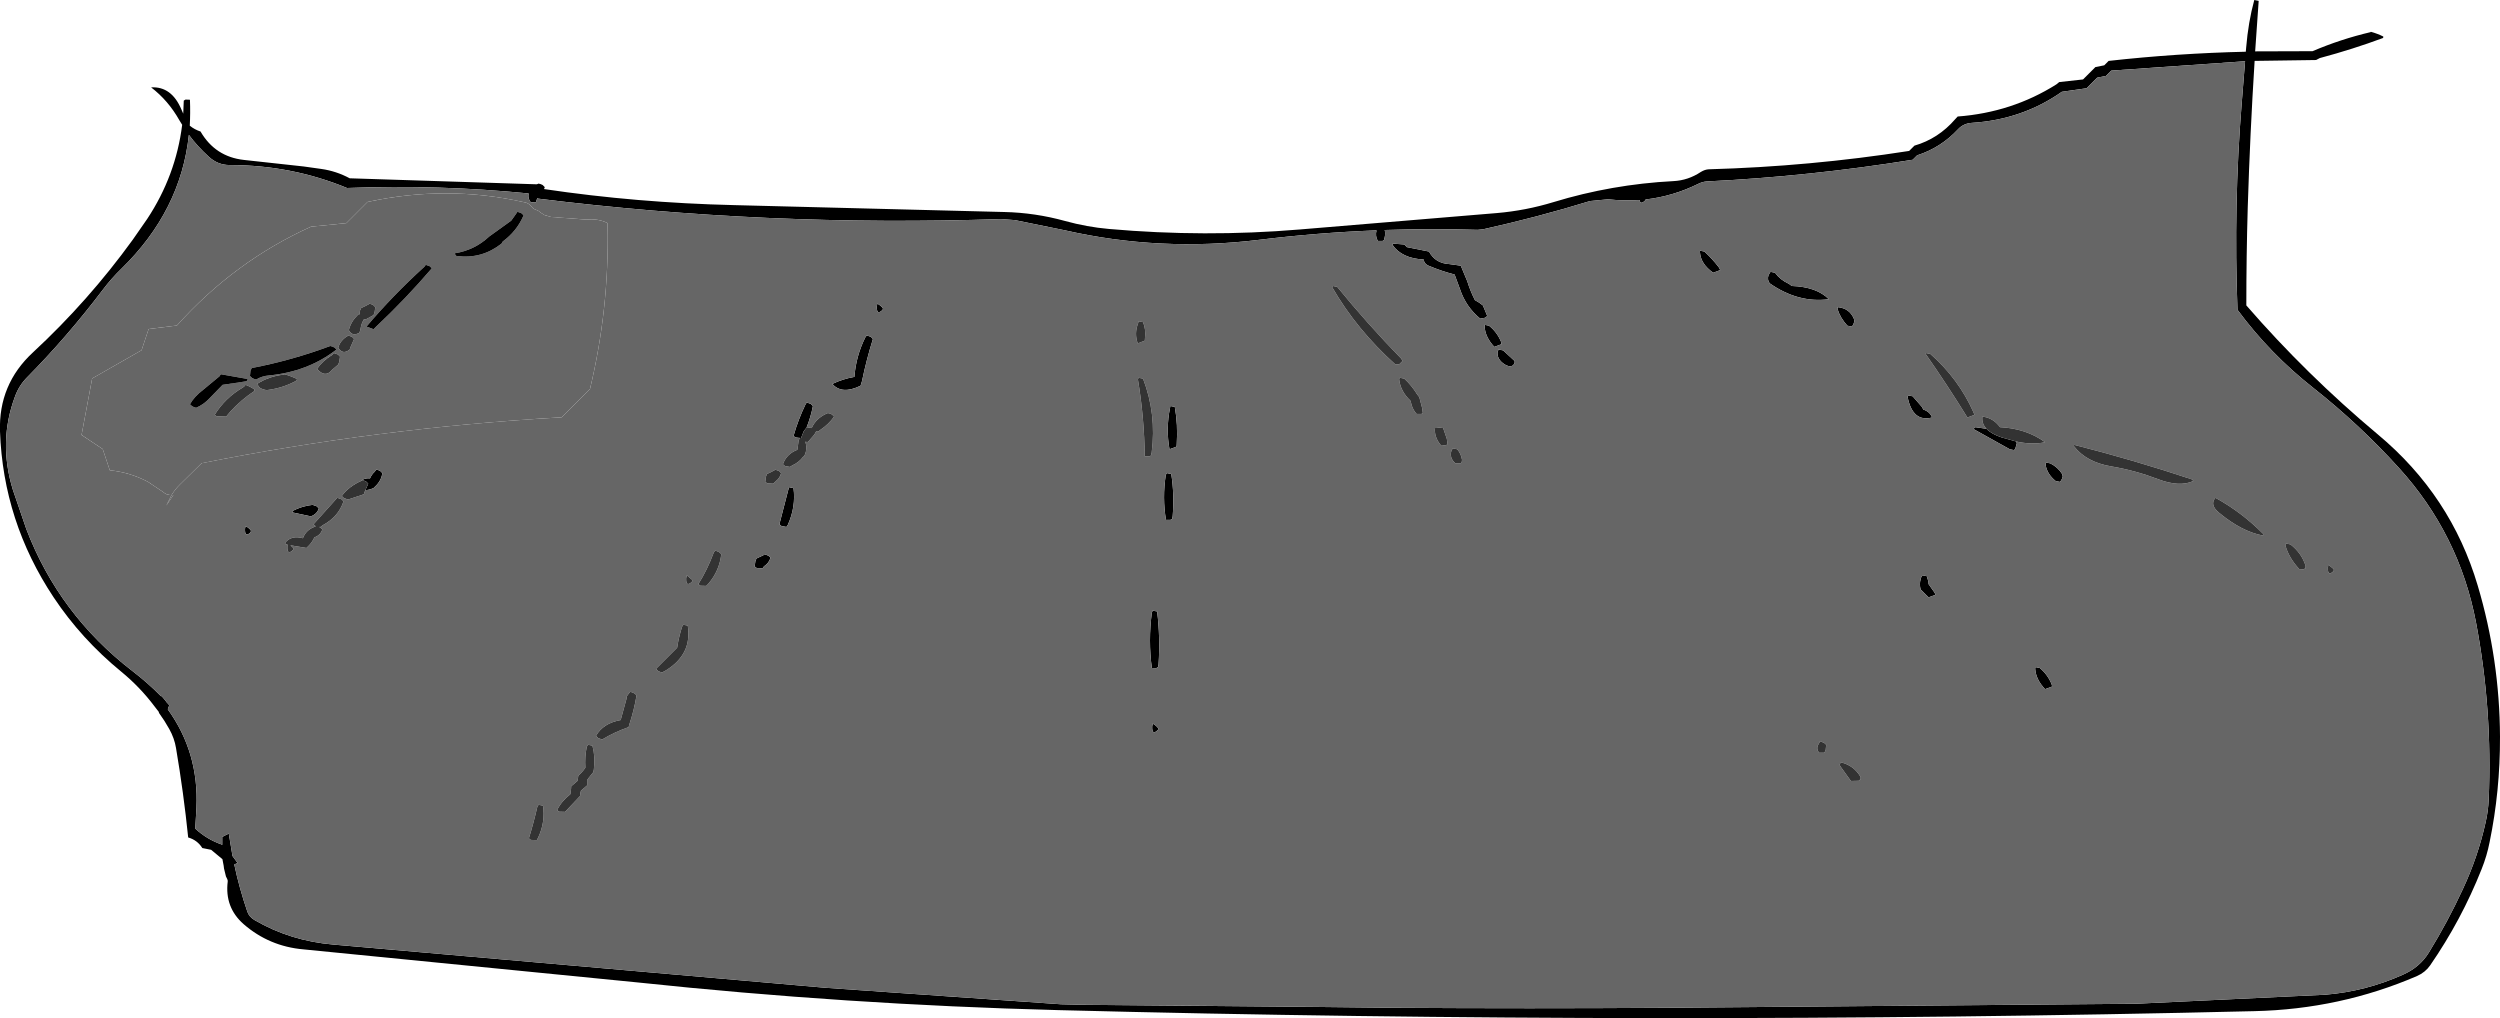
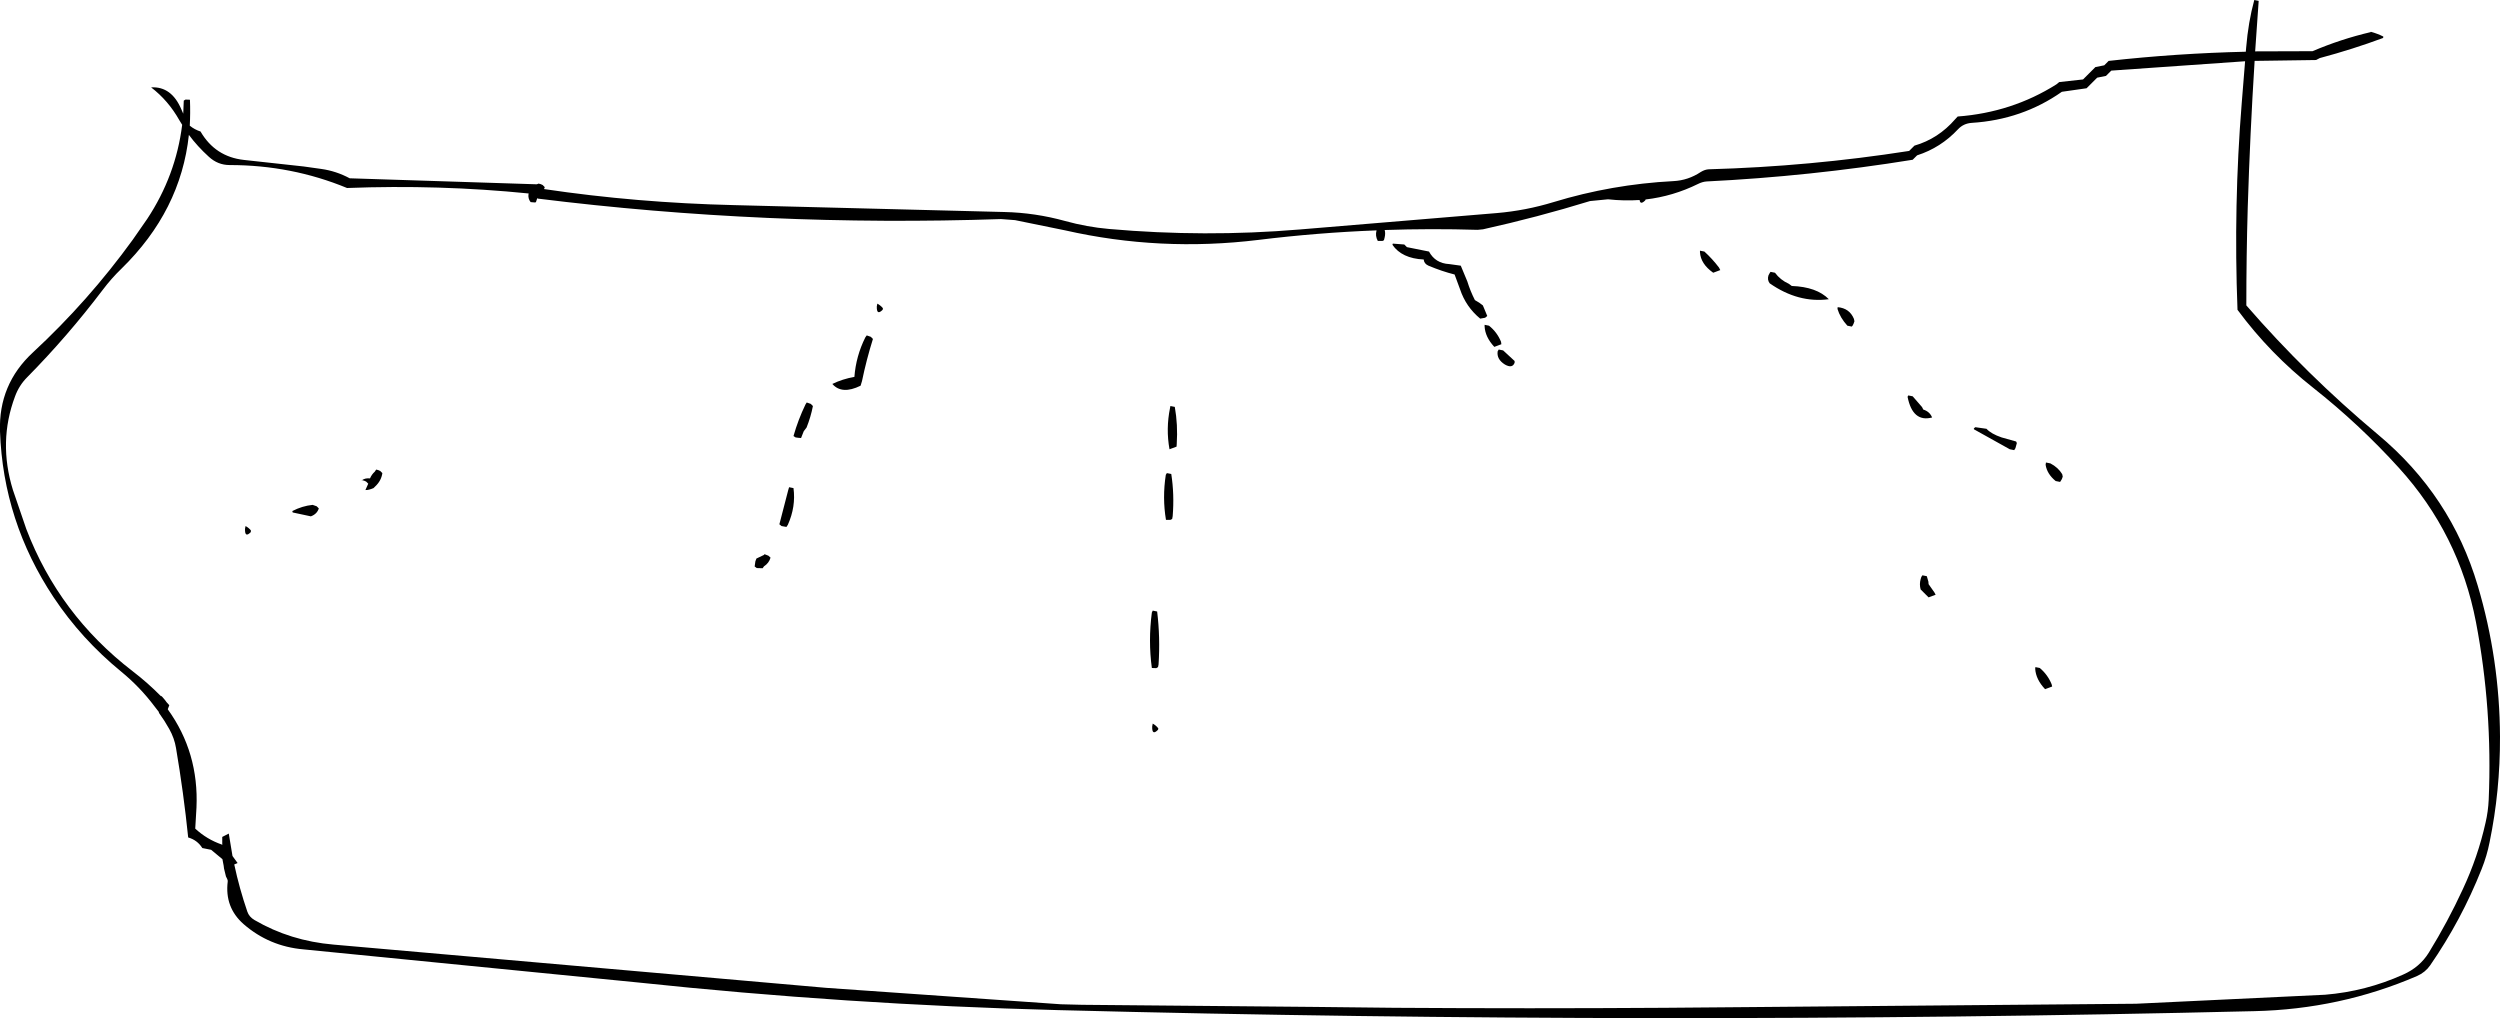
<svg xmlns="http://www.w3.org/2000/svg" height="288.4px" width="708.1px">
  <g transform="matrix(1.0, 0.0, 0.0, 1.0, 354.05, 144.2)">
    <path d="M-291.1 95.0 L-291.1 92.85 -289.25 91.9 -288.2 98.25 -286.75 100.25 -287.7 100.65 Q-286.25 107.45 -284.0 114.0 -283.5 115.5 -281.95 116.4 -271.85 122.3 -259.55 123.35 L-120.0 135.6 -53.55 140.25 -47.55 140.4 18.45 141.0 40.95 141.25 Q79.2 141.5 117.45 141.25 L141.45 141.05 250.95 140.1 304.5 137.55 Q316.05 136.6 326.6 131.85 331.35 129.75 333.9 125.6 339.25 116.9 343.5 107.7 347.8 98.5 349.95 88.85 350.7 85.65 350.85 82.3 351.95 56.7 347.25 32.05 342.45 7.05 325.4 -11.7 314.2 -24.05 301.15 -34.35 288.9 -44.0 279.7 -56.45 278.55 -86.05 280.9 -115.05 L281.85 -126.85 243.95 -124.2 243.2 -123.45 242.45 -122.7 239.95 -122.2 238.45 -120.7 236.95 -119.2 229.95 -118.2 Q218.7 -110.3 204.45 -109.4 202.1 -109.25 200.55 -107.6 195.65 -102.35 188.95 -100.2 L188.2 -99.45 187.7 -98.95 Q158.65 -94.25 129.25 -92.8 128.1 -92.7 126.9 -92.1 119.8 -88.6 112.05 -87.7 L111.95 -87.45 Q110.55 -86.05 110.35 -87.55 105.95 -87.25 101.4 -87.75 L96.3 -87.25 Q81.35 -82.65 66.0 -79.25 L64.45 -79.1 Q51.25 -79.5 38.15 -79.05 38.4 -78.1 38.15 -77.0 L37.95 -76.2 Q37.7 -75.95 37.45 -75.95 L36.2 -75.95 Q35.4 -77.4 35.85 -78.95 19.05 -78.3 2.4 -76.25 -25.45 -72.85 -52.35 -78.95 L-66.55 -81.85 -70.5 -82.15 Q-137.0 -79.9 -201.75 -87.95 L-201.85 -88.1 -201.9 -88.0 -202.25 -86.95 Q-202.4 -86.85 -202.5 -86.85 L-203.75 -86.95 Q-204.55 -87.95 -204.35 -89.25 L-204.3 -89.4 Q-229.75 -91.95 -255.75 -90.95 -271.5 -97.45 -289.0 -97.45 -292.35 -97.45 -294.9 -99.8 -298.15 -102.75 -300.55 -106.0 -302.85 -84.5 -319.65 -68.1 -322.5 -65.35 -324.95 -62.1 -334.95 -48.9 -346.35 -37.35 -348.65 -35.05 -349.8 -31.9 -354.6 -19.1 -350.4 -5.45 L-346.6 5.65 Q-337.35 29.85 -316.5 45.9 -312.25 49.15 -308.5 52.95 L-308.25 53.0 -307.55 53.8 -307.0 54.5 -306.95 54.6 -306.1 55.55 -306.5 56.6 -306.5 56.75 Q-297.7 68.95 -298.4 84.55 L-298.75 90.5 Q-295.45 93.55 -291.25 95.0 L-291.1 95.15 -291.1 95.0 M44.2 -74.45 L44.45 -74.2 50.7 -72.95 Q52.5 -69.6 56.45 -69.4 L59.7 -68.95 61.55 -64.5 Q62.4 -61.75 63.7 -59.2 L64.95 -58.45 65.95 -57.7 66.25 -57.0 67.2 -54.7 66.6 -54.2 65.2 -53.95 Q61.15 -57.3 59.5 -62.25 L57.95 -66.45 Q54.35 -67.35 50.55 -68.95 49.3 -69.5 49.2 -70.7 43.0 -71.0 40.35 -74.85 L40.45 -75.2 43.7 -74.95 44.2 -74.45 M67.7 -51.95 Q70.0 -50.1 71.1 -47.4 L71.2 -46.7 69.2 -45.95 Q66.6 -48.75 66.45 -51.75 L66.45 -52.2 67.7 -51.95 M72.2 -40.95 Q69.8 -42.45 70.15 -44.7 L70.45 -45.2 71.7 -44.95 74.95 -41.95 74.95 -41.45 Q74.3 -39.75 72.2 -40.95 M69.9 -83.85 Q78.1 -84.55 85.95 -86.95 102.5 -92.0 119.9 -92.9 124.1 -93.1 127.7 -95.5 128.85 -96.2 129.95 -96.25 158.55 -97.05 186.7 -101.45 L187.45 -102.2 188.2 -102.95 Q194.95 -104.9 199.75 -110.45 L200.45 -111.2 Q215.8 -112.35 228.4 -120.3 L229.2 -120.95 235.95 -121.7 237.45 -123.2 239.45 -125.2 241.95 -125.7 242.7 -126.45 243.2 -126.95 Q262.5 -129.1 282.05 -129.55 L282.15 -130.7 Q282.75 -137.95 284.45 -144.2 L285.7 -143.95 284.7 -129.65 300.95 -129.7 Q308.9 -133.1 317.4 -135.1 L317.45 -135.2 Q319.3 -134.7 321.0 -133.85 L320.95 -133.45 Q312.35 -130.25 303.0 -127.75 L301.95 -127.2 284.55 -126.95 Q283.25 -106.4 282.6 -85.45 282.2 -71.6 282.2 -57.7 299.2 -38.1 319.45 -21.15 340.2 -3.85 347.75 21.7 353.95 42.55 354.05 64.5 354.1 79.85 351.1 94.35 350.35 98.2 348.85 101.95 343.1 116.45 334.25 129.25 332.9 131.2 330.55 132.25 308.75 141.65 284.45 142.2 115.05 146.3 -54.55 141.9 -114.2 140.35 -173.6 134.05 L-268.1 124.7 Q-277.8 123.85 -285.05 117.55 -290.45 112.8 -289.55 105.5 -289.5 105.15 -289.7 104.75 L-290.05 104.05 -290.6 101.8 -290.7 101.0 -291.05 99.15 -294.25 96.5 -296.75 96.0 Q-298.15 93.75 -300.75 93.0 -302.05 80.3 -304.2 67.65 -304.65 64.9 -306.1 62.3 -307.4 59.95 -309.0 57.75 L-309.1 57.4 -310.3 55.85 Q-314.4 50.4 -319.7 46.05 -331.0 36.8 -338.85 25.0 -353.15 3.5 -354.05 -22.0 -354.5 -35.35 -344.7 -44.4 -329.05 -58.9 -316.45 -76.3 L-312.35 -82.2 Q-304.25 -94.45 -302.45 -108.85 L-303.25 -110.15 Q-306.4 -115.75 -311.25 -119.45 -305.45 -119.8 -302.65 -113.15 L-302.15 -112.0 -302.0 -115.7 -301.5 -116.0 -300.25 -115.95 Q-300.1 -112.2 -300.3 -108.6 -298.95 -107.5 -297.25 -106.95 -293.1 -99.8 -284.95 -98.9 L-268.05 -97.05 -263.05 -96.35 Q-258.8 -95.75 -255.0 -93.7 L-202.0 -92.0 -201.5 -92.2 Q-200.9 -92.1 -200.35 -91.8 L-199.75 -91.2 -199.95 -90.65 Q-173.75 -86.75 -146.05 -86.1 L-69.55 -84.15 Q-60.85 -83.95 -52.35 -81.6 -46.2 -79.9 -39.95 -79.35 -12.8 -76.95 14.05 -79.2 L69.9 -83.85 M133.2 -67.7 L131.2 -66.95 Q127.65 -69.45 127.45 -72.75 L127.45 -73.2 128.7 -72.95 Q131.0 -70.85 132.85 -68.4 L133.2 -67.7 M153.45 -63.2 Q160.5 -62.95 163.95 -59.45 155.3 -58.3 147.2 -63.95 146.45 -64.95 146.85 -66.2 L147.25 -66.95 147.45 -67.2 148.7 -66.95 Q150.2 -64.9 152.65 -63.8 L153.45 -63.2 M171.05 -53.9 L171.2 -53.2 170.95 -52.5 170.7 -52.0 170.45 -51.7 169.2 -51.95 Q167.15 -54.2 166.4 -56.7 L166.45 -57.2 Q169.8 -56.9 171.05 -53.9 M190.7 -28.2 Q192.55 -27.6 193.2 -25.95 187.7 -24.5 186.25 -31.8 L186.45 -32.2 187.7 -31.95 190.35 -28.9 190.7 -28.2 M208.6 -22.75 Q209.95 -21.3 212.9 -20.3 L217.0 -19.15 217.2 -18.7 216.8 -17.25 216.45 -16.7 215.2 -16.95 205.15 -22.55 Q204.75 -22.75 205.45 -23.2 L208.6 -22.75 M226.7 -12.95 Q228.9 -11.8 230.05 -9.9 L230.2 -9.2 229.95 -8.5 229.65 -8.0 229.45 -7.7 228.2 -7.95 Q225.75 -9.95 225.35 -12.55 L225.45 -13.2 226.7 -12.95 M-263.75 -0.2 Q-264.25 1.4 -266.0 2.05 L-271.15 0.95 -271.25 0.55 Q-268.45 -0.9 -265.5 -1.2 L-264.35 -0.8 -263.75 -0.2 M-251.7 -8.0 L-251.5 -8.2 Q-250.6 -8.85 -249.25 -8.7 -248.75 -9.85 -247.9 -10.6 L-247.5 -11.2 Q-246.9 -11.1 -246.35 -10.8 L-245.75 -10.2 Q-246.05 -8.05 -247.75 -6.45 L-248.25 -5.95 Q-249.65 -5.35 -250.55 -5.4 L-249.75 -7.2 -250.35 -7.8 Q-250.9 -8.1 -251.5 -8.2 L-251.55 -8.1 -251.7 -8.0 M-105.55 -58.2 Q-104.65 -57.7 -104.05 -57.0 -103.9 -56.85 -104.05 -56.45 -105.8 -54.7 -105.7 -57.45 L-105.55 -58.2 M-127.55 -20.15 L-128.7 -20.3 -129.3 -20.7 Q-128.0 -25.3 -125.9 -29.65 L-125.55 -30.2 -124.4 -29.8 -123.8 -29.2 Q-124.4 -26.1 -125.6 -23.1 L-126.4 -22.05 -127.15 -20.15 -127.4 -20.15 -127.55 -20.2 -127.55 -20.15 M-130.55 -6.2 L-129.3 -5.95 Q-128.6 -0.7 -130.9 4.45 L-131.3 5.05 -132.7 4.8 -133.3 4.3 -130.8 -5.35 -130.55 -6.2 M-107.4 -48.8 L-106.8 -48.2 Q-108.65 -42.3 -109.9 -36.25 L-110.3 -34.95 Q-115.6 -32.35 -118.3 -35.45 -115.45 -36.85 -112.05 -37.45 -111.6 -43.35 -108.95 -48.65 L-108.55 -49.2 -107.4 -48.8 M-22.55 -29.2 L-21.3 -28.95 Q-20.4 -23.9 -20.75 -18.45 L-20.8 -17.7 -22.8 -16.95 Q-23.85 -22.75 -22.65 -28.65 L-22.55 -29.2 M-23.55 -10.2 L-22.3 -9.95 Q-21.4 -4.15 -21.9 2.0 L-22.05 2.8 -22.55 3.05 -23.8 3.05 Q-24.85 -3.2 -23.85 -9.7 L-23.55 -10.2 M-27.55 28.75 L-26.3 29.0 Q-25.4 36.35 -25.9 44.0 L-26.05 44.75 -26.55 45.05 -27.8 45.0 Q-28.85 37.3 -27.8 29.3 L-27.55 28.75 M-27.55 60.75 Q-26.65 61.25 -26.05 62.0 -25.9 62.15 -26.05 62.5 -27.8 64.3 -27.7 61.55 L-27.55 60.75 M-135.8 13.75 Q-136.25 15.3 -137.65 16.2 L-138.05 16.75 -139.7 16.7 -140.3 16.25 -140.1 14.8 -139.8 14.0 -137.6 12.95 -137.55 12.75 -136.4 13.2 -135.8 13.75 M-283.0 6.5 Q-284.75 8.3 -284.65 5.55 L-284.5 4.8 Q-283.65 5.25 -283.0 6.0 L-283.0 6.5 M223.7 45.0 Q225.95 46.9 227.05 49.6 L227.2 50.25 225.2 51.0 Q222.6 48.25 222.4 45.25 L222.45 44.75 223.7 45.0 M190.45 18.75 L191.7 19.0 192.15 20.55 192.2 21.25 193.85 23.6 194.2 24.25 192.2 25.0 189.95 22.75 Q189.55 21.3 189.95 19.85 190.1 19.15 190.45 18.75" fill="#000000" fill-rule="evenodd" stroke="none" />
-     <path d="M-201.75 -87.95 Q-137.0 -79.9 -70.5 -82.15 L-66.55 -81.85 -52.35 -78.95 Q-25.45 -72.85 2.4 -76.25 19.05 -78.3 35.85 -78.95 35.4 -77.4 36.2 -75.95 L37.45 -75.95 Q37.7 -75.95 37.95 -76.2 L38.15 -77.0 Q38.4 -78.1 38.15 -79.05 51.25 -79.5 64.45 -79.1 L66.0 -79.25 Q81.35 -82.65 96.3 -87.25 L101.4 -87.75 Q105.95 -87.25 110.35 -87.55 110.55 -86.05 111.95 -87.45 L112.05 -87.7 Q119.8 -88.6 126.9 -92.1 128.1 -92.7 129.25 -92.8 158.65 -94.25 187.7 -98.95 L188.2 -99.45 188.95 -100.2 Q195.65 -102.35 200.55 -107.6 202.1 -109.25 204.45 -109.4 218.7 -110.3 229.95 -118.2 L236.95 -119.2 238.45 -120.7 239.95 -122.2 242.45 -122.7 243.2 -123.45 243.95 -124.2 281.85 -126.85 280.9 -115.05 Q278.55 -86.05 279.7 -56.45 288.9 -44.0 301.15 -34.35 314.2 -24.05 325.4 -11.7 342.45 7.05 347.25 32.05 351.95 56.7 350.85 82.3 350.7 85.65 349.95 88.85 347.8 98.5 343.5 107.7 339.25 116.9 333.9 125.6 331.35 129.75 326.6 131.85 316.05 136.6 304.5 137.55 L250.95 140.1 141.45 141.05 117.45 141.25 Q79.2 141.5 40.95 141.25 L18.45 141.0 -47.55 140.4 -53.55 140.25 -120.0 135.6 -259.55 123.35 Q-271.85 122.3 -281.95 116.4 -283.5 115.5 -284.0 114.0 -286.25 107.45 -287.7 100.65 L-286.75 100.25 -288.2 98.25 -289.25 91.9 -291.1 92.85 -291.1 95.0 -291.25 95.0 Q-295.45 93.55 -298.75 90.5 L-298.4 84.55 Q-297.7 68.95 -306.5 56.75 L-306.5 56.6 -306.1 55.55 -306.95 54.6 -307.0 54.5 -307.55 53.8 -308.25 53.0 -308.5 52.95 Q-312.25 49.15 -316.5 45.9 -337.35 29.85 -346.6 5.65 L-350.4 -5.45 Q-354.6 -19.1 -349.8 -31.9 -348.65 -35.05 -346.35 -37.35 -334.95 -48.9 -324.95 -62.1 -322.5 -65.35 -319.65 -68.1 -302.85 -84.5 -300.55 -106.0 -298.15 -102.75 -294.9 -99.8 -292.35 -97.45 -289.0 -97.45 -271.5 -97.45 -255.75 -90.95 -229.75 -91.95 -204.3 -89.4 L-204.35 -89.25 Q-204.55 -87.95 -203.75 -86.95 L-202.5 -86.85 Q-202.4 -86.85 -202.25 -86.95 L-201.9 -88.0 -201.75 -87.95 M67.7 -51.95 L66.45 -52.2 66.45 -51.75 Q66.6 -48.75 69.2 -45.95 L71.2 -46.7 71.1 -47.4 Q70.0 -50.1 67.7 -51.95 M44.2 -74.45 L43.7 -74.95 40.45 -75.2 40.35 -74.85 Q43.0 -71.0 49.2 -70.7 49.3 -69.5 50.55 -68.95 54.35 -67.35 57.95 -66.45 L59.5 -62.25 Q61.15 -57.3 65.2 -53.95 L66.6 -54.2 67.2 -54.7 66.25 -57.0 65.95 -57.7 64.95 -58.45 63.7 -59.2 Q62.4 -61.75 61.55 -64.5 L59.7 -68.95 56.45 -69.4 Q52.5 -69.6 50.7 -72.95 L44.45 -74.2 44.2 -74.45 M23.45 -63.2 L23.25 -62.9 Q30.15 -50.9 41.2 -40.95 L42.3 -41.05 43.2 -41.95 42.85 -42.6 Q33.3 -52.4 24.7 -62.95 L23.45 -63.2 M72.2 -40.95 Q74.3 -39.75 74.95 -41.45 L74.95 -41.95 71.7 -44.95 70.45 -45.2 70.15 -44.7 Q69.8 -42.45 72.2 -40.95 M57.45 -17.2 L57.1 -16.65 Q56.35 -14.55 58.2 -12.95 L59.45 -12.95 Q59.7 -12.95 59.95 -13.2 L60.05 -13.95 Q59.8 -15.65 58.7 -16.95 L57.45 -17.2 M52.45 -23.2 L52.35 -22.45 Q52.4 -19.95 54.2 -17.95 L55.65 -18.15 55.95 -18.45 55.75 -19.9 54.7 -22.95 52.45 -23.2 M47.95 -31.7 L47.3 -32.55 Q45.85 -34.95 43.7 -36.95 L42.45 -37.2 Q42.2 -36.95 42.25 -36.75 42.6 -33.4 45.45 -30.7 L45.85 -29.25 Q46.3 -27.95 47.2 -26.95 L48.45 -26.95 Q48.7 -26.95 48.95 -27.2 L48.75 -28.65 47.95 -31.7 M171.05 -53.9 Q169.8 -56.9 166.45 -57.2 L166.4 -56.7 Q167.15 -54.2 169.2 -51.95 L170.45 -51.7 170.7 -52.0 170.95 -52.5 171.2 -53.2 171.05 -53.9 M153.45 -63.2 L152.65 -63.8 Q150.2 -64.9 148.7 -66.95 L147.45 -67.2 147.25 -66.95 146.85 -66.2 Q146.45 -64.95 147.2 -63.95 155.3 -58.3 163.95 -59.45 160.5 -62.95 153.45 -63.2 M133.2 -67.7 L132.85 -68.4 Q131.0 -70.85 128.7 -72.95 L127.45 -73.2 127.45 -72.75 Q127.65 -69.45 131.2 -66.95 L133.2 -67.7 M191.45 -44.2 L191.4 -43.9 Q197.3 -35.5 203.2 -25.95 L205.2 -26.7 204.9 -27.45 Q200.7 -36.9 192.7 -43.95 L191.45 -44.2 M190.7 -28.2 L190.35 -28.9 187.7 -31.95 186.45 -32.2 186.25 -31.8 Q187.7 -24.5 193.2 -25.95 192.55 -27.6 190.7 -28.2 M217.0 -19.15 Q221.6 -18.15 225.2 -18.95 219.8 -22.85 212.45 -23.2 L212.0 -23.75 Q210.15 -25.9 207.45 -26.2 207.2 -24.25 208.6 -22.75 L205.45 -23.2 Q204.75 -22.75 205.15 -22.55 L215.2 -16.95 216.45 -16.7 216.8 -17.25 217.2 -18.7 217.0 -19.15 M233.45 -18.2 L233.35 -17.85 Q236.85 -13.3 243.95 -12.1 250.75 -10.95 257.15 -8.5 263.25 -6.15 267.2 -7.95 L266.85 -8.4 Q250.35 -13.9 233.45 -18.2 M226.7 -12.95 L225.45 -13.2 225.35 -12.55 Q225.75 -9.95 228.2 -7.95 L229.45 -7.7 229.65 -8.0 229.95 -8.5 230.2 -9.2 230.05 -9.9 Q228.9 -11.8 226.7 -12.95 M-324.95 -17.0 L-322.95 -11.0 Q-317.15 -10.4 -312.1 -7.7 L-308.0 -4.95 Q-307.45 -4.5 -306.85 -4.2 L-305.95 -4.0 -305.45 -4.0 Q-304.4 -5.7 -303.0 -7.05 L-296.95 -13.0 Q-246.6 -23.05 -194.95 -26.0 L-186.95 -34.0 Q-181.5 -56.6 -181.95 -80.0 L-181.95 -81.0 Q-184.6 -82.35 -187.95 -82.0 L-198.0 -82.75 -199.85 -83.3 -200.95 -84.0 Q-201.45 -84.5 -202.05 -84.7 -202.95 -85.0 -203.3 -85.45 -204.25 -86.8 -205.95 -87.0 -227.7 -91.85 -249.95 -87.0 L-255.95 -81.0 -265.95 -80.0 Q-287.7 -70.15 -303.95 -52.0 L-311.95 -51.0 -313.95 -45.0 -327.95 -37.0 -330.95 -21.0 -324.95 -17.0 M-306.95 -1.0 L-304.95 -4.0 -305.45 -4.0 -306.95 -1.0 M-263.75 -0.2 L-264.35 -0.8 -265.5 -1.2 Q-268.45 -0.9 -271.25 0.55 L-271.15 0.95 -266.0 2.05 Q-264.25 1.4 -263.75 -0.2 M-251.7 -8.0 Q-255.3 -6.4 -257.25 -3.7 L-256.65 -3.15 -255.5 -2.7 -251.0 -4.2 -250.75 -4.95 -250.55 -5.4 Q-249.65 -5.35 -248.25 -5.95 L-247.75 -6.45 Q-246.05 -8.05 -245.75 -10.2 L-246.35 -10.8 Q-246.9 -11.1 -247.5 -11.2 L-247.9 -10.6 Q-248.75 -9.85 -249.25 -8.7 -250.6 -8.85 -251.5 -8.2 L-251.7 -8.0 M-258.5 -3.2 L-258.75 -2.95 -265.25 4.3 -264.7 4.8 -264.6 4.85 -265.5 5.25 Q-267.5 6.2 -268.25 8.25 -271.5 7.35 -273.25 9.5 L-273.2 9.9 -272.6 10.05 -272.65 10.55 Q-272.75 13.3 -271.0 11.5 L-271.0 11.0 -271.8 10.25 -267.25 11.0 -266.5 10.25 Q-265.6 9.3 -265.0 8.0 -263.25 7.4 -262.75 5.75 L-263.35 5.2 -263.7 5.05 -263.25 5.05 -262.7 4.6 Q-258.2 2.2 -256.75 -2.2 L-257.35 -2.8 -258.5 -3.2 M-125.6 -23.1 Q-124.4 -26.1 -123.8 -29.2 L-124.4 -29.8 -125.55 -30.2 -125.9 -29.65 Q-128.0 -25.3 -129.3 -20.7 L-128.7 -20.3 -127.55 -20.15 -127.85 -19.35 -128.2 -16.8 Q-131.25 -15.65 -132.3 -12.7 L-131.7 -12.2 -130.3 -11.95 -129.7 -12.35 Q-127.7 -13.25 -126.55 -14.85 L-126.3 -14.95 -126.05 -15.5 -125.9 -15.95 -125.8 -16.2 -125.8 -16.25 Q-125.5 -17.75 -125.95 -19.1 L-125.45 -19.0 Q-125.3 -18.95 -125.05 -19.2 L-123.65 -20.8 Q-123.2 -21.35 -122.9 -22.0 L-122.3 -21.95 -121.75 -22.4 Q-119.3 -24.05 -117.8 -26.2 L-118.4 -26.8 Q-118.9 -27.1 -119.55 -27.2 L-120.05 -27.0 Q-123.0 -25.6 -124.15 -22.95 L-125.55 -23.2 -125.6 -23.1 M-105.55 -58.2 L-105.7 -57.45 Q-105.8 -54.7 -104.05 -56.45 -103.9 -56.85 -104.05 -57.0 -104.65 -57.7 -105.55 -58.2 M-127.4 -20.15 L-127.15 -20.15 -127.4 -20.15 M-132.8 -10.2 L-133.4 -10.8 -134.55 -11.2 -134.6 -11.05 Q-135.65 -10.45 -136.8 -9.95 L-137.1 -9.2 -137.3 -7.7 -136.7 -7.3 -135.05 -7.2 -134.25 -7.95 Q-133.15 -8.85 -132.8 -10.2 M-107.4 -48.8 L-108.55 -49.2 -108.95 -48.65 Q-111.6 -43.35 -112.05 -37.45 -115.45 -36.85 -118.3 -35.45 -115.6 -32.35 -110.3 -34.95 L-109.9 -36.25 Q-108.65 -42.3 -106.8 -48.2 L-107.4 -48.8 M-130.55 -6.2 L-130.8 -5.35 -133.3 4.3 -132.7 4.8 -131.3 5.05 -130.9 4.45 Q-128.6 -0.7 -129.3 -5.95 L-130.55 -6.2 M-31.55 -53.2 L-31.7 -52.6 Q-32.8 -49.75 -31.8 -46.95 L-29.8 -47.7 -29.75 -48.45 Q-29.45 -50.9 -30.3 -52.95 L-31.55 -53.2 M-22.55 -29.2 L-22.65 -28.65 Q-23.85 -22.75 -22.8 -16.95 L-20.8 -17.7 -20.75 -18.45 Q-20.4 -23.9 -21.3 -28.95 L-22.55 -29.2 M-31.55 -37.2 L-31.75 -36.75 Q-29.95 -26.0 -29.8 -14.95 L-28.55 -14.95 Q-28.3 -14.95 -28.05 -15.2 L-27.85 -16.0 Q-26.45 -27.0 -30.3 -36.95 L-31.55 -37.2 M-135.8 13.75 L-136.4 13.2 -137.55 12.75 -137.6 12.95 -139.8 14.0 -140.1 14.8 -140.3 16.25 -139.7 16.7 -138.05 16.75 -137.65 16.2 Q-136.25 15.3 -135.8 13.75 M-27.55 60.75 L-27.7 61.55 Q-27.8 64.3 -26.05 62.5 -25.9 62.15 -26.05 62.0 -26.65 61.25 -27.55 60.75 M-27.55 28.75 L-27.8 29.3 Q-28.85 37.3 -27.8 45.0 L-26.55 45.05 -26.05 44.75 -25.9 44.0 Q-25.4 36.35 -26.3 29.0 L-27.55 28.75 M-23.55 -10.2 L-23.85 -9.7 Q-24.85 -3.2 -23.8 3.05 L-22.55 3.05 -22.05 2.8 -21.9 2.0 Q-21.4 -4.15 -22.3 -9.95 L-23.55 -10.2 M-186.25 67.0 L-187.5 66.75 -187.85 67.3 Q-188.45 70.2 -188.25 73.25 -189.1 74.5 -190.25 75.5 L-190.35 76.25 -190.5 77.0 -192.25 78.5 -192.3 79.25 -192.5 80.75 Q-195.05 82.75 -196.25 85.25 L-195.7 85.7 -194.0 85.75 -189.75 81.25 -189.7 80.55 -189.5 79.75 -187.75 78.25 -187.75 77.5 -187.75 76.75 -187.25 76.05 -186.0 74.5 -185.85 73.75 Q-185.4 70.2 -186.25 67.0 M-175.8 61.0 Q-174.45 56.95 -173.75 52.75 L-174.35 52.2 Q-174.9 51.9 -175.5 51.75 L-176.0 52.3 -176.5 53.0 -176.6 53.75 -178.25 59.75 Q-183.25 60.65 -185.25 64.25 L-184.65 64.85 -183.5 65.25 Q-180.0 63.15 -176.0 61.75 L-175.8 61.0 M-204.25 93.25 L-203.7 93.7 -202.0 93.75 -201.6 93.0 Q-199.55 88.55 -200.25 84.0 L-201.5 83.75 -201.85 84.3 Q-202.9 88.9 -204.25 93.25 M-160.5 32.75 L-160.85 33.3 Q-161.8 36.25 -162.25 39.25 L-168.25 45.25 -167.65 45.85 Q-167.15 46.15 -166.5 46.25 L-165.55 45.75 Q-157.95 41.15 -159.25 33.0 L-160.5 32.75 M-159.7 19.55 Q-159.8 22.3 -158.0 20.5 -157.9 20.15 -158.05 20.0 L-159.5 18.75 -159.7 19.55 M-150.35 12.2 Q-150.9 11.9 -151.5 11.75 L-151.9 12.35 Q-153.7 17.2 -156.25 21.25 L-155.7 21.7 -154.0 21.75 -153.3 21.0 Q-150.3 17.45 -149.75 12.75 L-150.35 12.2 M-283.0 6.5 L-283.0 6.0 Q-283.65 5.25 -284.5 4.8 L-284.65 5.55 Q-284.75 8.3 -283.0 6.5 M286.95 7.5 L286.95 7.0 Q280.9 0.9 273.45 -3.2 271.75 -1.2 274.5 1.05 280.9 6.35 286.95 7.5 M293.45 9.75 Q293.2 10.0 293.25 10.2 294.2 13.75 297.2 17.0 L298.4 17.05 298.95 16.75 299.0 16.1 Q297.85 12.45 294.7 10.0 L293.45 9.75 M306.95 17.0 L305.45 15.75 305.3 16.55 Q305.2 19.3 306.95 17.5 L306.95 17.0 M190.45 18.75 Q190.1 19.15 189.95 19.85 189.55 21.3 189.95 22.75 L192.2 25.0 194.2 24.25 193.85 23.6 192.2 21.25 192.15 20.55 191.7 19.0 190.45 18.75 M223.7 45.0 L222.45 44.75 222.4 45.25 Q222.6 48.25 225.2 51.0 L227.2 50.25 227.05 49.6 Q225.95 46.9 223.7 45.0 M163.2 66.75 L162.6 66.2 161.45 65.75 161.15 66.4 Q160.2 67.75 161.2 69.0 L162.7 69.0 163.05 68.25 163.2 66.75 M167.45 71.75 Q166.75 72.25 167.25 72.9 L170.2 77.0 172.4 76.95 172.95 76.5 172.95 75.9 Q171.1 72.65 167.45 71.75" fill="#666666" fill-rule="evenodd" stroke="none" />
-     <path d="M23.45 -63.2 L24.7 -62.95 Q33.3 -52.4 42.85 -42.6 L43.2 -41.95 42.3 -41.05 41.2 -40.95 Q30.15 -50.9 23.25 -62.9 L23.45 -63.2 M47.95 -31.7 L48.75 -28.65 48.95 -27.2 Q48.7 -26.95 48.45 -26.95 L47.2 -26.95 Q46.3 -27.95 45.85 -29.25 L45.45 -30.7 Q42.6 -33.4 42.25 -36.75 42.2 -36.95 42.45 -37.2 L43.7 -36.95 Q45.85 -34.95 47.3 -32.55 L47.95 -31.7 M52.45 -23.2 L54.7 -22.95 55.75 -19.9 55.95 -18.45 55.65 -18.15 54.2 -17.95 Q52.4 -19.95 52.35 -22.45 L52.45 -23.2 M57.45 -17.2 L58.7 -16.95 Q59.8 -15.65 60.05 -13.95 L59.95 -13.2 Q59.7 -12.95 59.45 -12.95 L58.2 -12.95 Q56.35 -14.55 57.1 -16.65 L57.45 -17.2 M191.45 -44.2 L192.7 -43.95 Q200.7 -36.9 204.9 -27.45 L205.2 -26.7 203.2 -25.95 Q197.3 -35.5 191.4 -43.9 L191.45 -44.2 M217.0 -19.15 L212.9 -20.3 Q209.95 -21.3 208.6 -22.75 207.2 -24.25 207.45 -26.2 210.15 -25.9 212.0 -23.75 L212.45 -23.2 Q219.8 -22.85 225.2 -18.95 221.6 -18.15 217.0 -19.15 M233.45 -18.2 Q250.35 -13.9 266.85 -8.4 L267.2 -7.95 Q263.25 -6.15 257.15 -8.5 250.75 -10.95 243.95 -12.1 236.85 -13.3 233.35 -17.85 L233.45 -18.2 M-258.5 -3.2 L-257.35 -2.8 -256.75 -2.2 Q-258.2 2.2 -262.7 4.6 L-263.25 5.05 -263.7 5.05 -263.35 5.2 -262.75 5.75 Q-263.25 7.4 -265.0 8.0 -265.6 9.3 -266.5 10.25 L-267.25 11.0 -271.8 10.25 -271.0 11.0 -271.0 11.5 Q-272.75 13.3 -272.65 10.55 L-272.6 10.05 -273.2 9.9 -273.25 9.5 Q-271.5 7.35 -268.25 8.25 -267.5 6.2 -265.5 5.25 L-264.6 4.85 -264.7 4.8 -265.25 4.3 -258.75 -2.95 -258.5 -3.2 M-250.55 -5.4 L-250.75 -4.95 -251.0 -4.2 -255.5 -2.7 -256.65 -3.15 -257.25 -3.7 Q-255.3 -6.4 -251.7 -8.0 L-251.55 -8.1 -251.5 -8.2 Q-250.9 -8.1 -250.35 -7.8 L-249.75 -7.2 -250.55 -5.4 M-125.6 -23.1 L-125.55 -23.2 -124.15 -22.95 Q-123.0 -25.6 -120.05 -27.0 L-119.55 -27.2 Q-118.9 -27.1 -118.4 -26.8 L-117.8 -26.2 Q-119.3 -24.05 -121.75 -22.4 L-122.3 -21.95 -122.9 -22.0 Q-123.2 -21.35 -123.65 -20.8 L-125.05 -19.2 Q-125.3 -18.95 -125.45 -19.0 L-125.95 -19.1 Q-125.5 -17.75 -125.8 -16.25 L-125.8 -16.2 -125.9 -15.95 -126.05 -15.5 -126.3 -14.95 -126.55 -14.85 Q-127.7 -13.25 -129.7 -12.35 L-130.3 -11.95 -131.7 -12.2 -132.3 -12.7 Q-131.25 -15.65 -128.2 -16.8 L-127.85 -19.35 -127.55 -20.15 -127.55 -20.2 -127.4 -20.15 -127.15 -20.15 -126.4 -22.05 -125.6 -23.1 M-132.8 -10.2 Q-133.15 -8.85 -134.25 -7.95 L-135.05 -7.2 -136.7 -7.3 -137.3 -7.7 -137.1 -9.2 -136.8 -9.95 Q-135.65 -10.45 -134.6 -11.05 L-134.55 -11.2 -133.4 -10.8 -132.8 -10.2 M-31.55 -53.2 L-30.3 -52.95 Q-29.45 -50.9 -29.75 -48.45 L-29.8 -47.7 -31.8 -46.95 Q-32.8 -49.75 -31.7 -52.6 L-31.55 -53.2 M-31.55 -37.2 L-30.3 -36.95 Q-26.45 -27.0 -27.85 -16.0 L-28.05 -15.2 Q-28.3 -14.95 -28.55 -14.95 L-29.8 -14.95 Q-29.95 -26.0 -31.75 -36.75 L-31.55 -37.2 M-150.35 12.2 L-149.75 12.75 Q-150.3 17.45 -153.3 21.0 L-154.0 21.75 -155.7 21.7 -156.25 21.25 Q-153.7 17.2 -151.9 12.35 L-151.5 11.75 Q-150.9 11.9 -150.35 12.2 M-159.7 19.55 L-159.5 18.75 -158.05 20.0 Q-157.9 20.15 -158.0 20.5 -159.8 22.3 -159.7 19.55 M-160.5 32.75 L-159.25 33.0 Q-157.95 41.15 -165.55 45.75 L-166.5 46.25 Q-167.15 46.15 -167.65 45.85 L-168.25 45.25 -162.25 39.25 Q-161.8 36.25 -160.85 33.3 L-160.5 32.75 M-204.25 93.25 Q-202.9 88.9 -201.85 84.3 L-201.5 83.75 -200.25 84.0 Q-199.55 88.55 -201.6 93.0 L-202.0 93.75 -203.7 93.7 -204.25 93.25 M-175.8 61.0 L-176.0 61.75 Q-180.0 63.15 -183.5 65.25 L-184.65 64.85 -185.25 64.25 Q-183.25 60.65 -178.25 59.75 L-176.6 53.75 -176.5 53.0 -176.0 52.3 -175.5 51.75 Q-174.9 51.9 -174.35 52.2 L-173.75 52.75 Q-174.45 56.95 -175.8 61.0 M-186.25 67.0 Q-185.4 70.2 -185.85 73.75 L-186.0 74.5 -187.25 76.05 -187.75 76.75 -187.75 77.5 -187.75 78.25 -189.5 79.75 -189.7 80.55 -189.75 81.25 -194.0 85.75 -195.7 85.7 -196.25 85.25 Q-195.05 82.75 -192.5 80.75 L-192.3 79.25 -192.25 78.5 -190.5 77.0 -190.35 76.25 -190.25 75.5 Q-189.1 74.5 -188.25 73.25 -188.45 70.2 -187.85 67.3 L-187.5 66.75 -186.25 67.0 M306.95 17.0 L306.95 17.5 Q305.2 19.3 305.3 16.55 L305.45 15.75 306.95 17.0 M293.45 9.75 L294.7 10.0 Q297.85 12.45 299.0 16.1 L298.95 16.75 298.4 17.05 297.2 17.0 Q294.2 13.75 293.25 10.2 293.2 10.0 293.45 9.75 M286.95 7.5 Q280.9 6.35 274.5 1.05 271.75 -1.2 273.45 -3.2 280.9 0.9 286.95 7.0 L286.95 7.5 M167.45 71.75 Q171.1 72.65 172.95 75.9 L172.95 76.5 172.4 76.95 170.2 77.0 167.25 72.9 Q166.75 72.25 167.45 71.75 M163.2 66.75 L163.05 68.25 162.7 69.0 161.2 69.0 Q160.2 67.75 161.15 66.4 L161.45 65.75 162.6 66.2 163.2 66.75" fill="#333333" fill-rule="evenodd" stroke="none" />
-     <path d="M-330.95 -21.0 L-327.95 -37.0 -313.95 -45.0 -311.95 -51.0 -303.95 -52.0 Q-287.7 -70.15 -265.95 -80.0 L-255.95 -81.0 -249.95 -87.0 Q-227.7 -91.85 -205.95 -87.0 -204.25 -86.8 -203.3 -85.45 -202.95 -85.0 -202.05 -84.7 -201.45 -84.5 -200.95 -84.0 L-199.85 -83.3 -198.0 -82.75 -187.95 -82.0 Q-184.6 -82.35 -181.95 -81.0 L-181.95 -80.0 Q-181.5 -56.6 -186.95 -34.0 L-194.95 -26.0 Q-246.6 -23.05 -296.95 -13.0 L-303.0 -7.05 Q-304.4 -5.7 -305.45 -4.0 L-305.95 -4.0 -306.85 -4.2 Q-307.45 -4.5 -308.0 -4.95 L-312.1 -7.7 Q-317.15 -10.4 -322.95 -11.0 L-324.95 -17.0 -330.95 -21.0 M-247.95 -55.75 L-247.75 -57.2 -248.35 -57.8 Q-248.9 -58.1 -249.5 -58.2 L-249.55 -58.05 Q-250.65 -57.45 -251.75 -56.95 L-252.1 -56.2 -252.2 -55.15 -252.5 -55.2 -252.75 -54.95 Q-254.65 -53.1 -255.25 -50.7 -254.3 -48.8 -252.25 -49.95 -252.0 -50.6 -251.9 -51.25 -251.7 -52.6 -250.95 -53.8 L-250.5 -53.7 -248.25 -54.95 -247.95 -55.75 M-291.5 -38.2 L-291.9 -37.6 -296.5 -33.8 Q-299.0 -31.9 -300.25 -29.7 L-299.65 -29.15 Q-299.15 -28.85 -298.5 -28.7 -296.3 -29.65 -294.7 -31.4 L-291.0 -35.2 -284.3 -36.2 -284.0 -36.45 -283.9 -36.85 -291.5 -38.2 M-250.25 -51.7 L-248.25 -50.95 -247.5 -51.7 Q-239.1 -59.6 -231.75 -68.2 L-232.35 -68.8 -233.5 -69.2 Q-233.55 -68.9 -233.9 -68.6 -242.8 -60.5 -250.25 -51.7 M-284.5 -35.2 Q-284.65 -34.85 -285.25 -34.45 -290.3 -31.5 -293.25 -26.7 L-292.7 -26.3 -290.0 -26.2 -288.75 -27.7 Q-285.7 -31.0 -282.0 -33.45 L-282.0 -33.9 Q-283.15 -34.7 -284.5 -35.2 M-306.95 -1.0 L-305.45 -4.0 -304.95 -4.0 -306.95 -1.0 M-258.35 -43.8 L-259.5 -44.2 -260.0 -43.65 Q-262.8 -41.9 -264.25 -39.7 -261.9 -37.05 -260.0 -39.45 L-258.25 -40.95 -257.95 -41.75 -257.75 -43.2 -258.35 -43.8 M-255.0 -45.2 L-254.75 -45.95 -253.75 -48.2 -254.35 -48.8 -255.5 -49.2 -255.55 -49.05 Q-257.7 -47.8 -258.25 -45.7 -256.95 -43.6 -255.0 -45.2 M-259.35 -45.8 L-260.5 -46.2 Q-271.15 -42.2 -282.75 -39.95 L-283.1 -39.2 -283.25 -37.7 -282.65 -37.15 Q-282.15 -36.85 -281.5 -36.7 -279.85 -37.7 -277.95 -37.85 -266.85 -38.9 -258.75 -45.2 L-259.35 -45.8 M-273.5 -38.2 L-273.55 -38.1 Q-277.85 -37.65 -281.25 -35.45 L-280.5 -34.4 Q-279.65 -33.85 -278.5 -33.7 -273.7 -34.3 -270.0 -36.45 L-269.95 -36.85 Q-271.65 -37.7 -273.5 -38.2 M-207.5 -84.2 L-207.9 -83.6 -209.25 -81.7 -215.5 -77.2 Q-219.6 -73.35 -225.25 -72.45 -225.0 -71.7 -224.7 -71.7 -217.65 -70.75 -212.0 -75.2 L-211.65 -75.8 Q-207.65 -78.75 -205.75 -83.2 L-206.35 -83.8 -207.5 -84.2" fill="#666666" fill-rule="evenodd" stroke="none" />
-     <path d="M-247.95 -55.75 L-248.25 -54.95 -250.5 -53.7 -250.95 -53.8 Q-251.7 -52.6 -251.9 -51.25 -252.0 -50.6 -252.25 -49.95 -254.3 -48.8 -255.25 -50.7 -254.65 -53.1 -252.75 -54.95 L-252.5 -55.2 -252.2 -55.15 -252.1 -56.2 -251.75 -56.95 Q-250.65 -57.45 -249.55 -58.05 L-249.5 -58.2 Q-248.9 -58.1 -248.35 -57.8 L-247.75 -57.2 -247.95 -55.75 M-284.5 -35.2 Q-283.15 -34.7 -282.0 -33.9 L-282.0 -33.45 Q-285.7 -31.0 -288.75 -27.7 L-290.0 -26.2 -292.7 -26.3 -293.25 -26.7 Q-290.3 -31.5 -285.25 -34.45 -284.65 -34.85 -284.5 -35.2 M-255.0 -45.2 Q-256.95 -43.6 -258.25 -45.7 -257.7 -47.8 -255.55 -49.05 L-255.5 -49.2 -254.35 -48.8 -253.75 -48.2 -254.75 -45.95 -255.0 -45.2 M-258.35 -43.8 L-257.75 -43.2 -257.95 -41.75 -258.25 -40.95 -260.0 -39.45 Q-261.9 -37.05 -264.25 -39.7 -262.8 -41.9 -260.0 -43.65 L-259.5 -44.2 -258.35 -43.8 M-273.5 -38.2 Q-271.65 -37.7 -269.95 -36.85 L-270.0 -36.45 Q-273.7 -34.3 -278.5 -33.7 -279.65 -33.85 -280.5 -34.4 L-281.25 -35.45 Q-277.85 -37.65 -273.55 -38.1 L-273.5 -38.2" fill="#333333" fill-rule="evenodd" stroke="none" />
-     <path d="M-250.25 -51.7 Q-242.8 -60.5 -233.9 -68.6 -233.55 -68.9 -233.5 -69.2 L-232.35 -68.8 -231.75 -68.2 Q-239.1 -59.6 -247.5 -51.7 L-248.25 -50.95 -250.25 -51.7 M-291.5 -38.2 L-283.9 -36.85 -284.0 -36.45 -284.3 -36.2 -291.0 -35.2 -294.7 -31.4 Q-296.3 -29.65 -298.5 -28.7 -299.15 -28.85 -299.65 -29.15 L-300.25 -29.7 Q-299.0 -31.9 -296.5 -33.8 L-291.9 -37.6 -291.5 -38.2 M-259.35 -45.8 L-258.75 -45.2 Q-266.85 -38.9 -277.95 -37.85 -279.85 -37.7 -281.5 -36.7 -282.15 -36.85 -282.65 -37.15 L-283.25 -37.7 -283.1 -39.2 -282.75 -39.95 Q-271.15 -42.2 -260.5 -46.2 L-259.35 -45.8 M-207.5 -84.2 L-206.35 -83.8 -205.75 -83.2 Q-207.65 -78.75 -211.65 -75.8 L-212.0 -75.2 Q-217.65 -70.75 -224.7 -71.7 -225.0 -71.7 -225.25 -72.45 -219.6 -73.35 -215.5 -77.2 L-209.25 -81.7 -207.9 -83.6 -207.5 -84.2" fill="#000000" fill-rule="evenodd" stroke="none" />
  </g>
</svg>